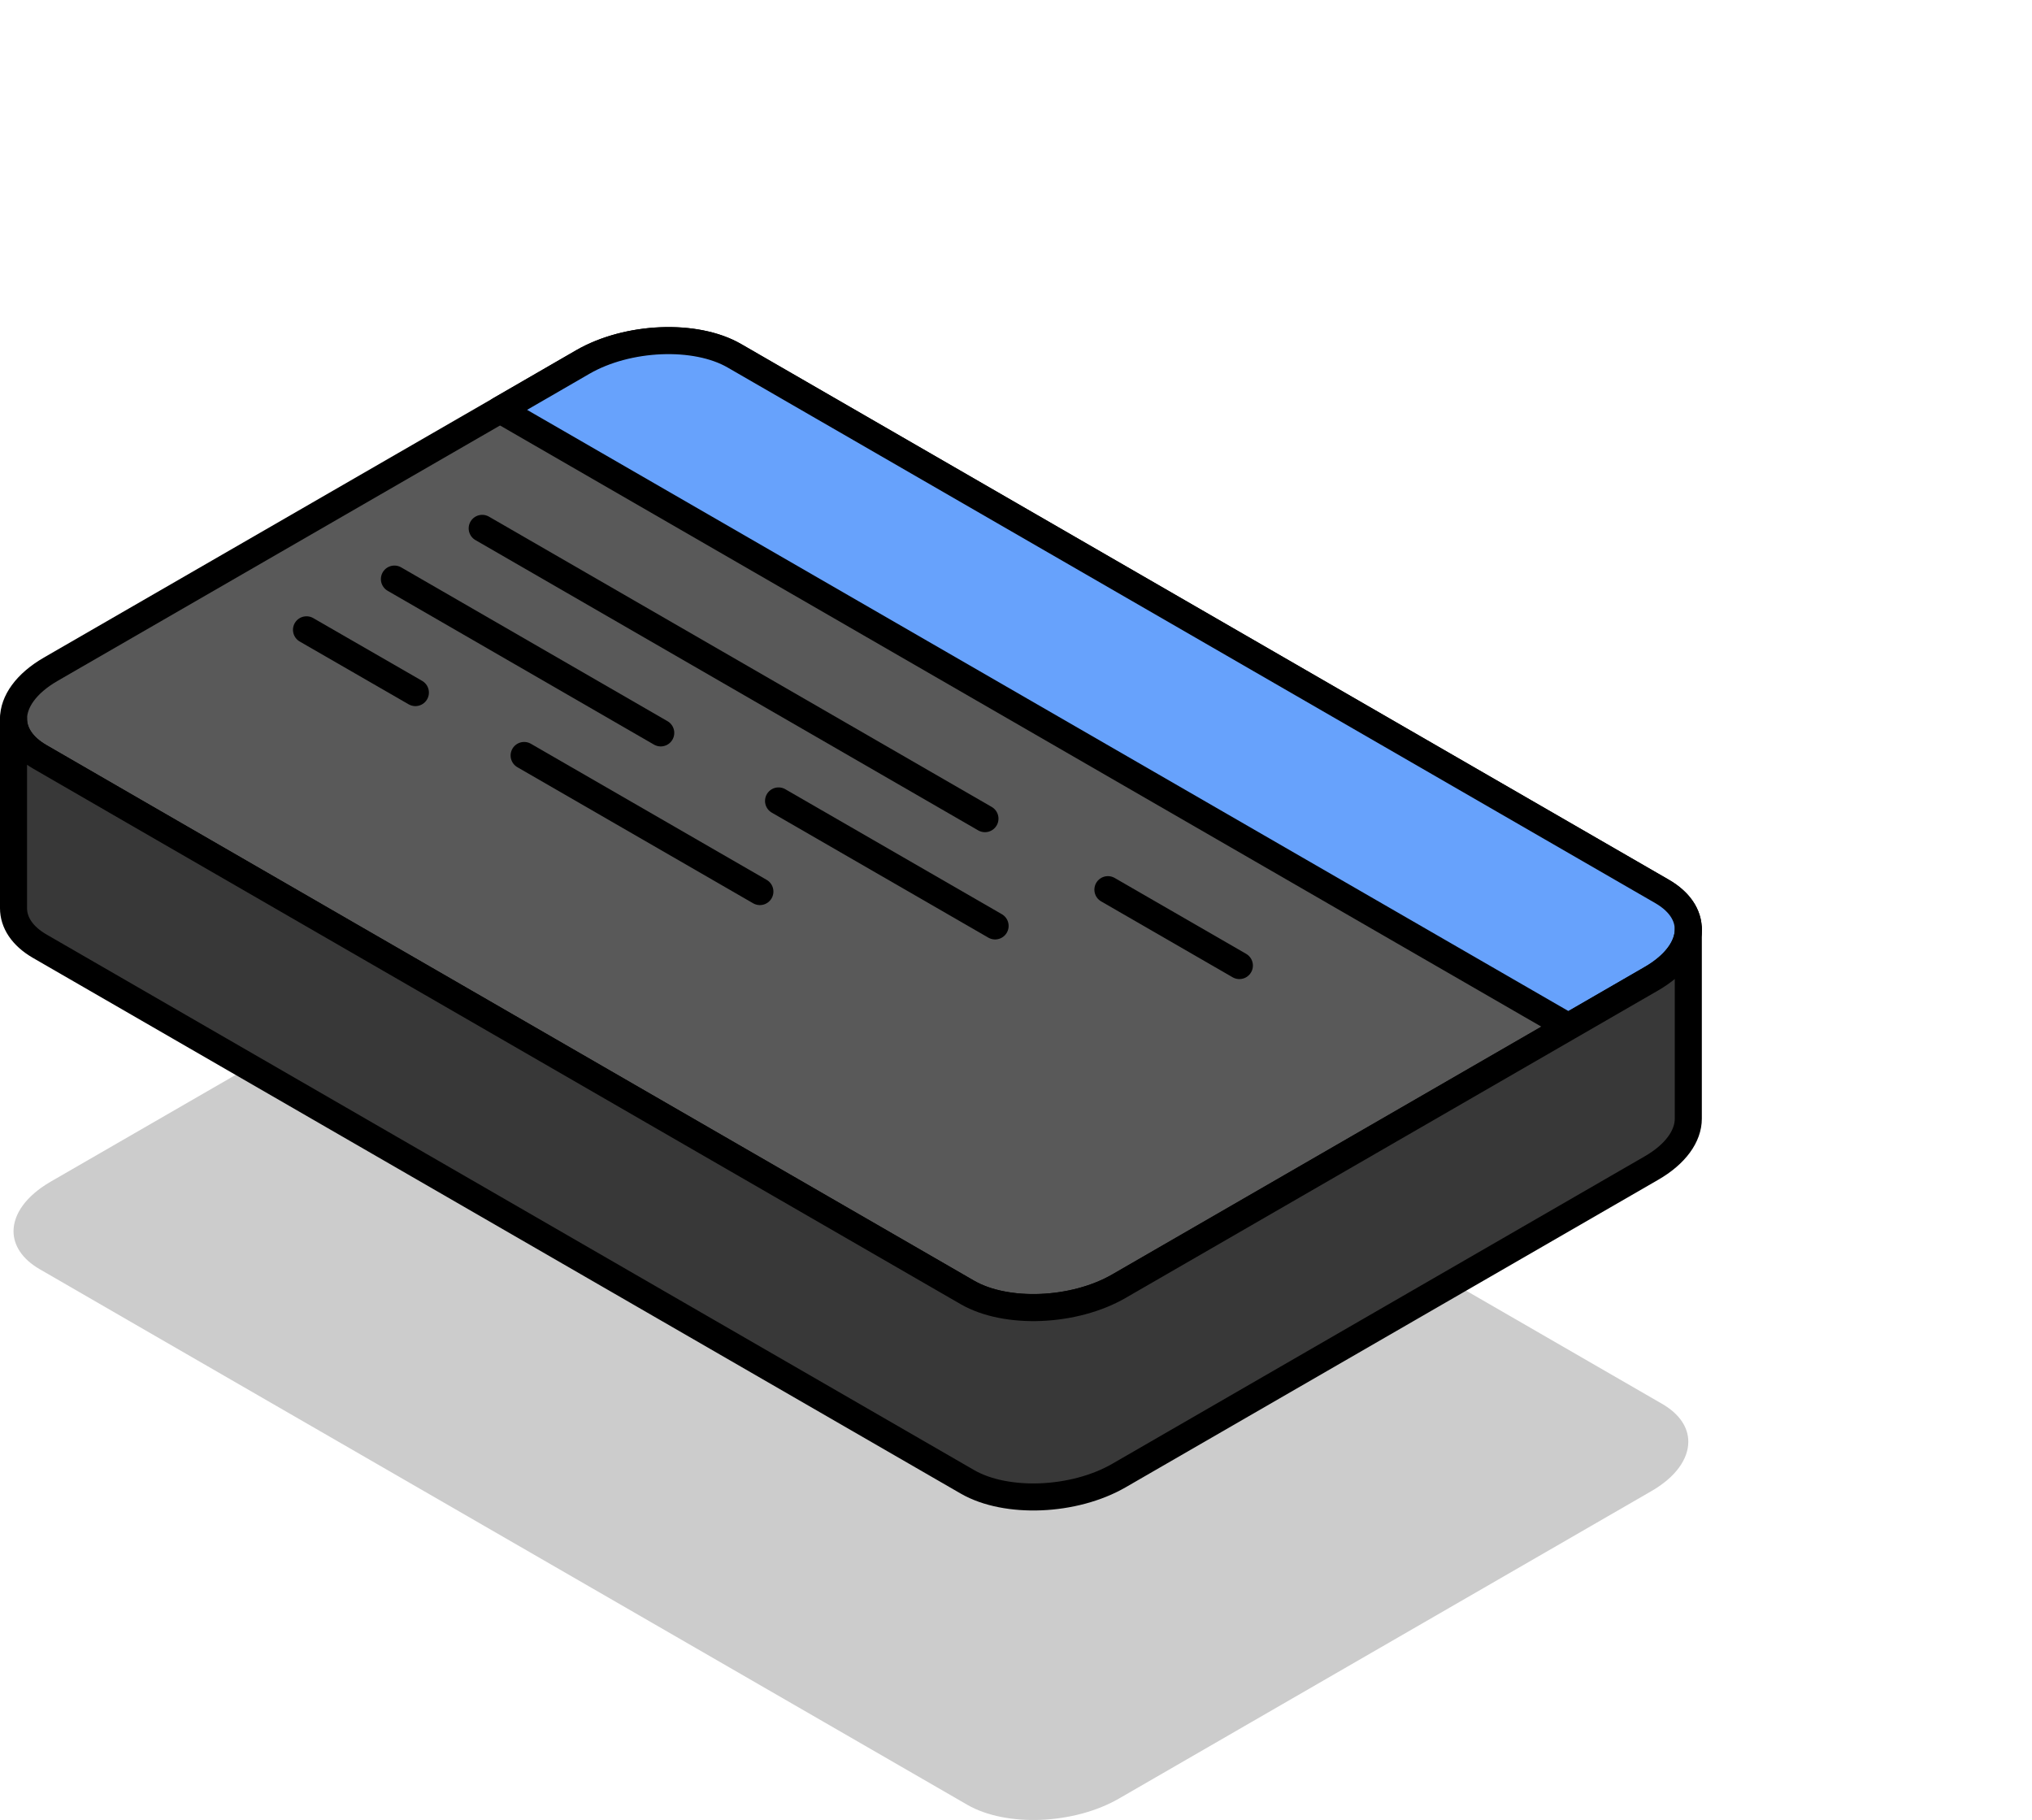
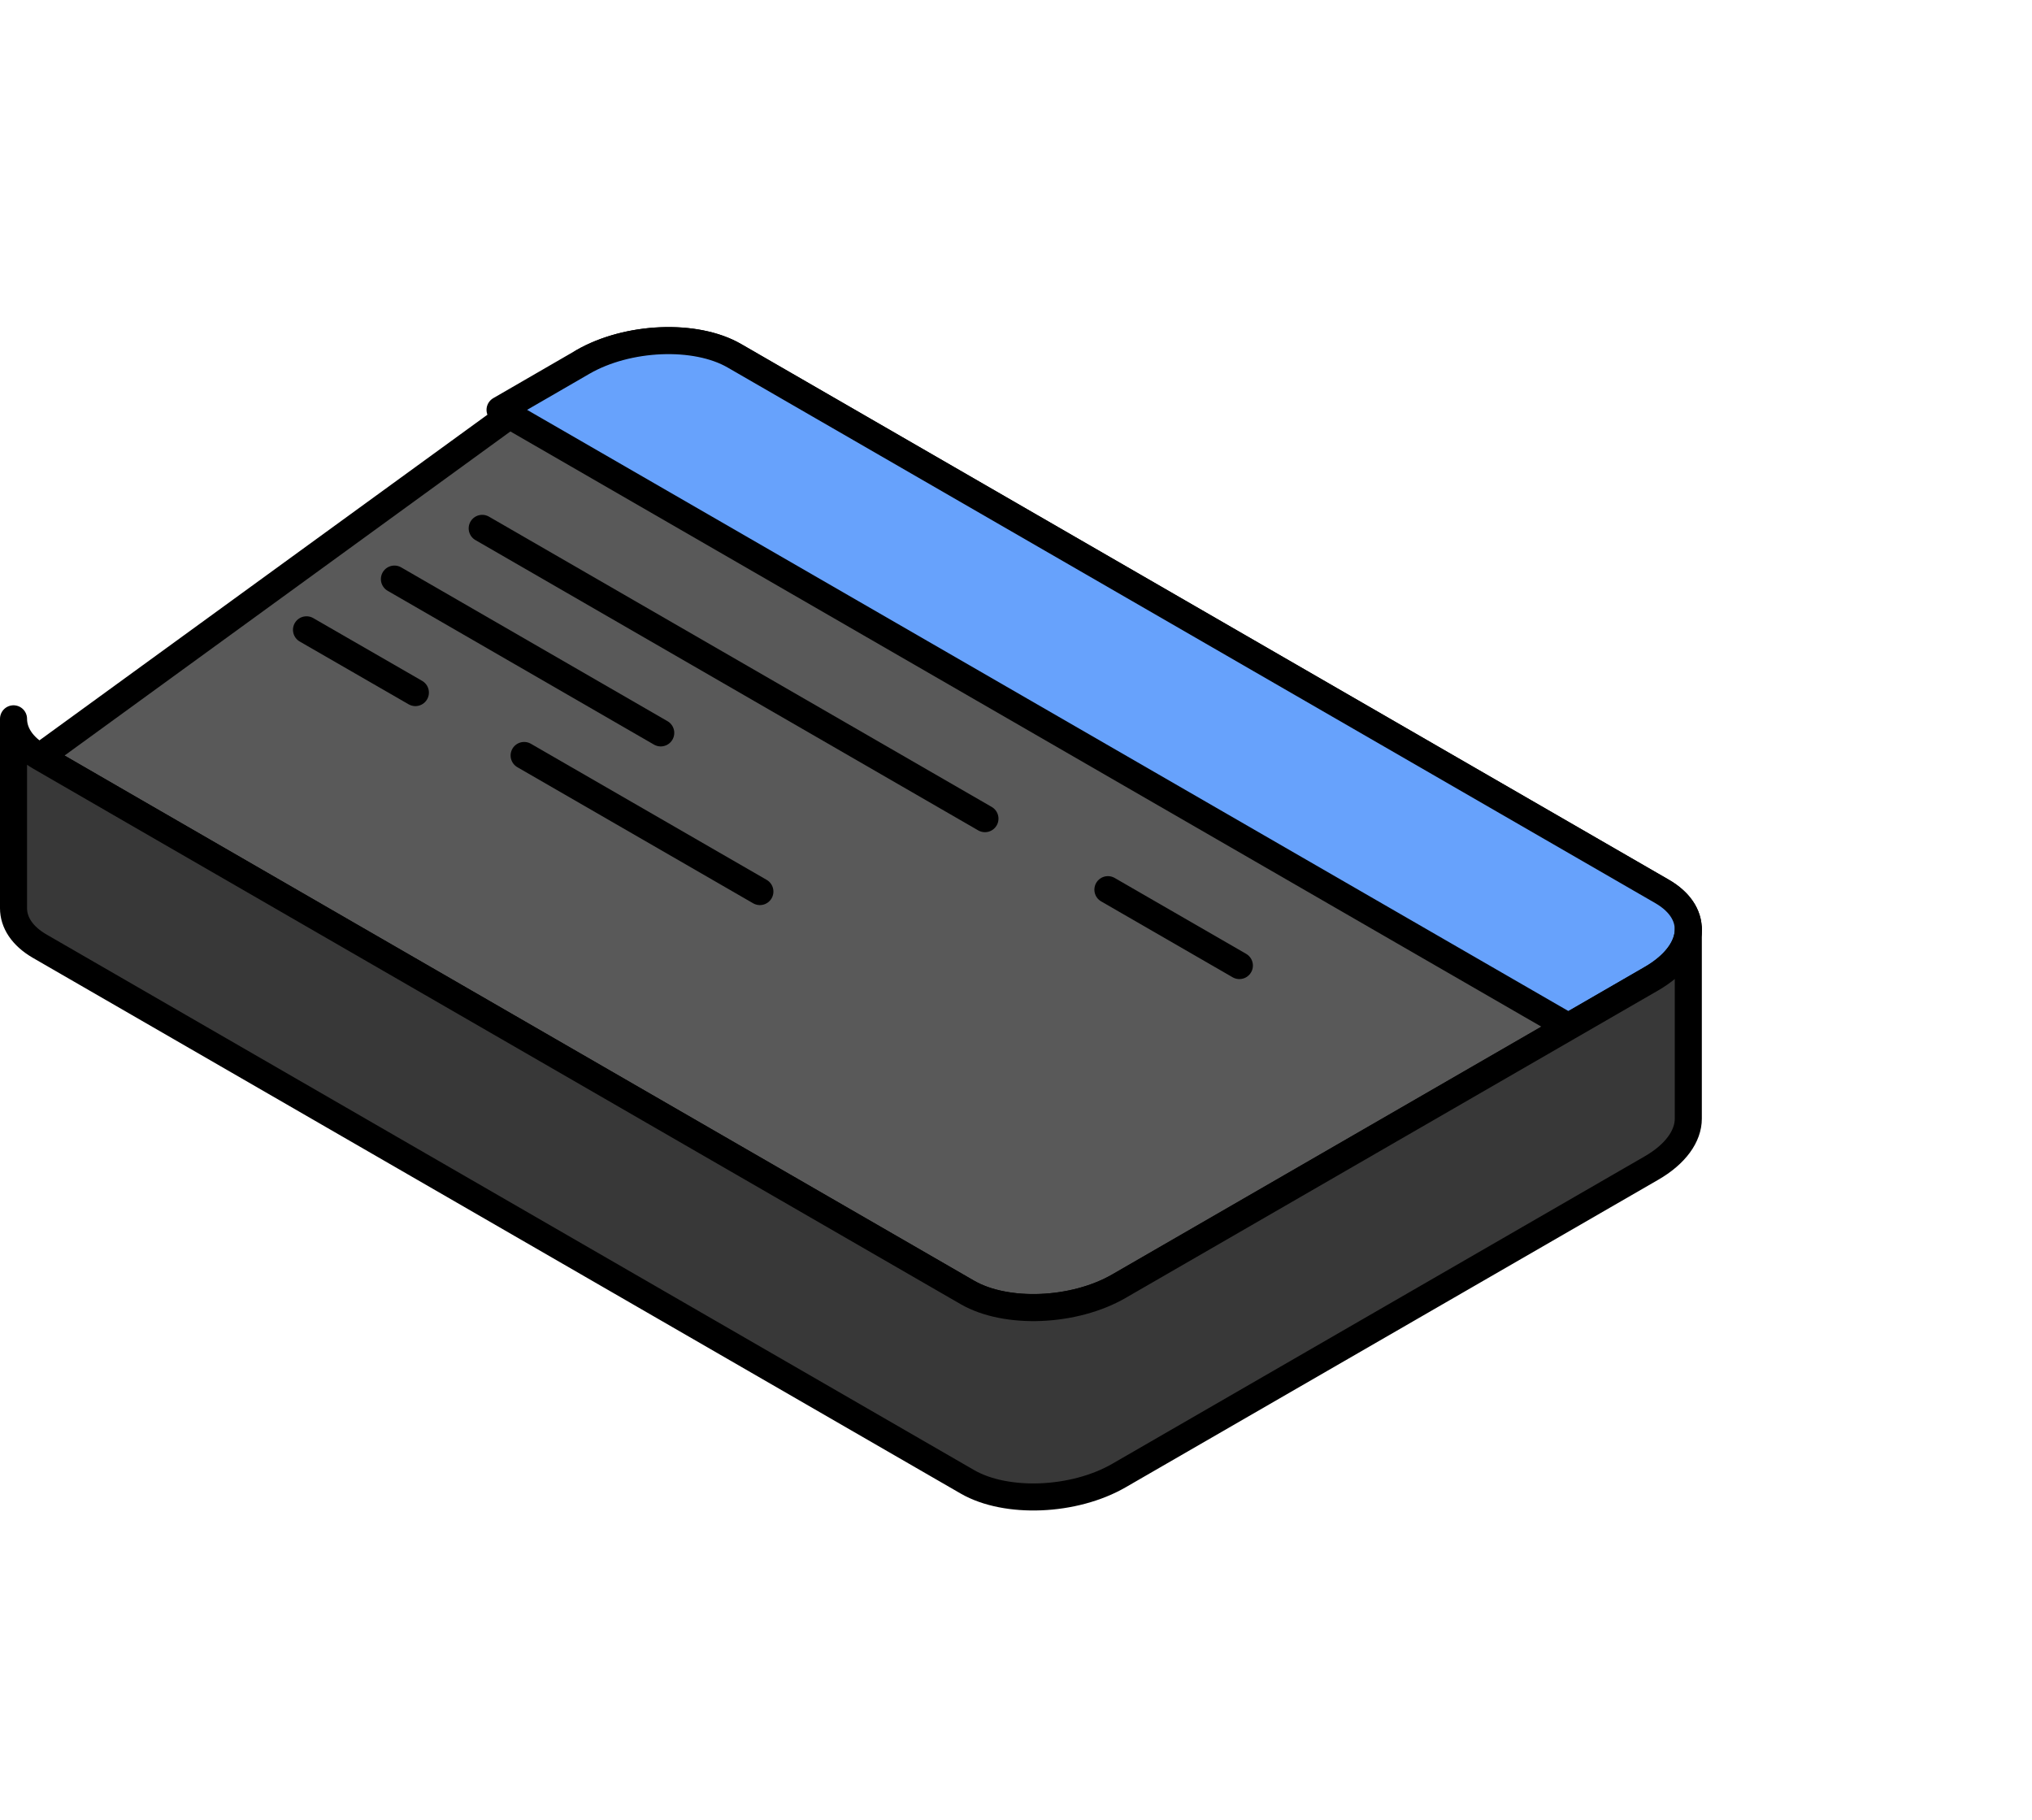
<svg xmlns="http://www.w3.org/2000/svg" id="Layer_1" viewBox="0 0 150.23 134.54">
  <defs>
    <style>.cls-1{filter:url(#outer-glow-4);}.cls-1,.cls-2,.cls-3,.cls-4{fill:#67a2fc;}.cls-2{filter:url(#outer-glow-3);}.cls-3{filter:url(#outer-glow-2);}.cls-5{fill:#595959;}.cls-5,.cls-6,.cls-7,.cls-4{stroke:#000;stroke-linecap:round;stroke-linejoin:round;stroke-width:2px;}.cls-6{fill:#383838;}.cls-7{fill:none;}.cls-8{opacity:.2;}.cls-4{filter:url(#outer-glow-1);}</style>
    <filter id="outer-glow-1" filterUnits="userSpaceOnUse">
      <feOffset dx="0" dy="0" />
      <feGaussianBlur result="blur" stdDeviation="8" />
      <feFlood flood-color="#67a2fc" flood-opacity="1" />
      <feComposite in2="blur" operator="in" />
      <feComposite in="SourceGraphic" />
    </filter>
    <filter id="outer-glow-2" filterUnits="userSpaceOnUse">
      <feOffset dx="0" dy="0" />
      <feGaussianBlur result="blur-2" stdDeviation="8" />
      <feFlood flood-color="#67a2fc" flood-opacity="1" />
      <feComposite in2="blur-2" operator="in" />
      <feComposite in="SourceGraphic" />
    </filter>
    <filter id="outer-glow-3" filterUnits="userSpaceOnUse">
      <feOffset dx="0" dy="0" />
      <feGaussianBlur result="blur-3" stdDeviation="8" />
      <feFlood flood-color="#67a2fc" flood-opacity="1" />
      <feComposite in2="blur-3" operator="in" />
      <feComposite in="SourceGraphic" />
    </filter>
    <filter id="outer-glow-4" filterUnits="userSpaceOnUse">
      <feOffset dx="0" dy="0" />
      <feGaussianBlur result="blur-4" stdDeviation="8" />
      <feFlood flood-color="#67a2fc" flood-opacity="1" />
      <feComposite in2="blur-4" operator="in" />
      <feComposite in="SourceGraphic" />
    </filter>
  </defs>
-   <path class="cls-8" d="M124.82,106.58c0,1.28-.93,2.62-2.74,3.66l-6.13,3.54-33.22,19.18c-3.32,1.92-8.33,2.12-11.2,.47L9.86,97.83l-6.92-4c-1.3-.75-1.94-1.76-1.94-2.81,0-1.27,.93-2.61,2.74-3.66l39.36-22.72c3.31-1.91,8.33-2.12,11.2-.46l68.58,39.6c1.3,.75,1.94,1.75,1.94,2.8Z" />
-   <path class="cls-5" d="M124.82,68.7c0,1.28-.93,2.62-2.74,3.66l-6.13,3.54-33.22,19.18c-3.32,1.92-8.33,2.12-11.2,.47L9.86,59.95l-6.92-4c-1.3-.75-1.94-1.76-1.94-2.81,0-1.27,.93-2.61,2.74-3.66L43.1,26.76c3.31-1.91,8.33-2.12,11.2-.46l68.58,39.6c1.3,.75,1.94,1.75,1.94,2.8Z" />
+   <path class="cls-5" d="M124.82,68.7c0,1.28-.93,2.62-2.74,3.66l-6.13,3.54-33.22,19.18c-3.32,1.92-8.33,2.12-11.2,.47L9.86,59.95l-6.92-4L43.1,26.76c3.31-1.91,8.33-2.12,11.2-.46l68.58,39.6c1.3,.75,1.94,1.75,1.94,2.8Z" />
  <path class="cls-4" d="M115.96,75.9L36.97,30.3l6.12-3.54c3.31-1.91,8.33-2.12,11.2-.46l68.59,39.6c2.87,1.66,2.51,4.55-.8,6.46l-6.12,3.54Z" />
  <ellipse class="cls-3" cx="52.12" cy="32.05" rx="3.06" ry="1.77" />
-   <ellipse class="cls-2" cx="60.21" cy="36.71" rx="3.06" ry="1.77" />
  <ellipse class="cls-1" cx="68.29" cy="41.38" rx="3.06" ry="1.77" />
  <line class="cls-7" x1="81.91" y1="65.77" x2="91.63" y2="71.38" />
  <line class="cls-7" x1="35.65" y1="39.06" x2="72.82" y2="60.52" />
-   <line class="cls-7" x1="57.56" y1="59.21" x2="73.57" y2="68.45" />
  <line class="cls-7" x1="29.16" y1="42.81" x2="48.85" y2="54.18" />
  <line class="cls-7" x1="30.71" y1="51.2" x2="22.66" y2="46.56" />
  <line class="cls-7" x1="56.18" y1="65.91" x2="38.75" y2="55.85" />
  <path class="cls-6" d="M124.82,68.7v14c0,1.28-.93,2.62-2.74,3.66l-39.35,22.72c-3.32,1.92-8.33,2.12-11.2,.47L2.94,69.95c-1.3-.75-1.94-1.76-1.94-2.81v-14c0,1.05,.64,2.06,1.94,2.81l6.92,4,61.67,35.6c2.87,1.65,7.88,1.45,11.2-.47l33.22-19.18,6.13-3.54c1.81-1.04,2.74-2.38,2.74-3.66Z" />
</svg>